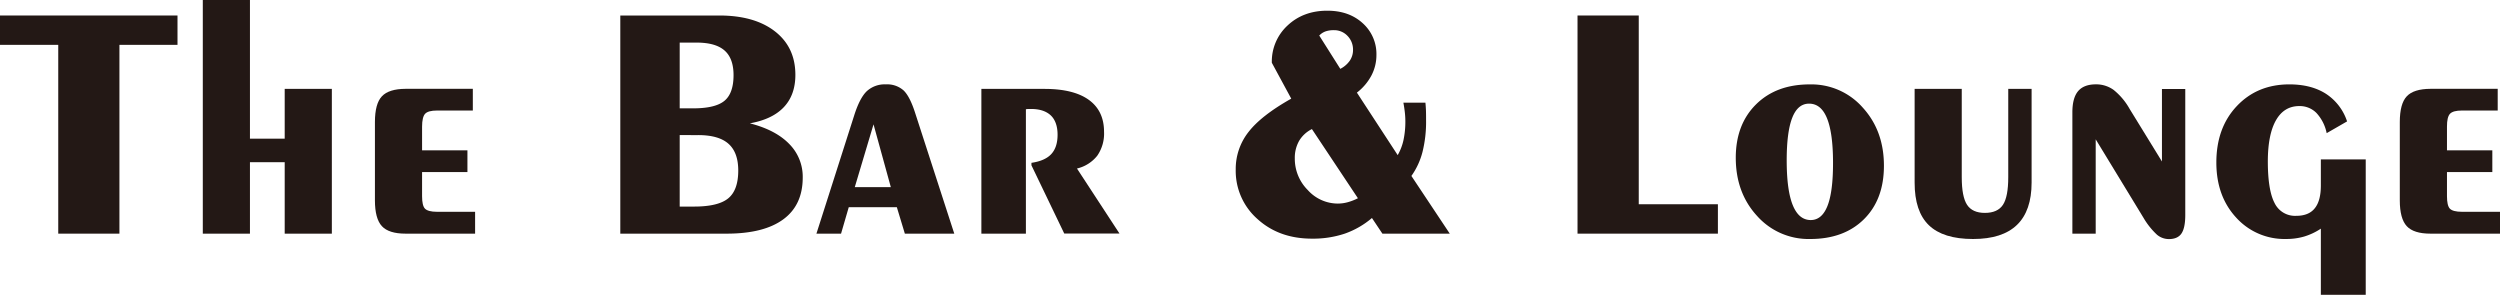
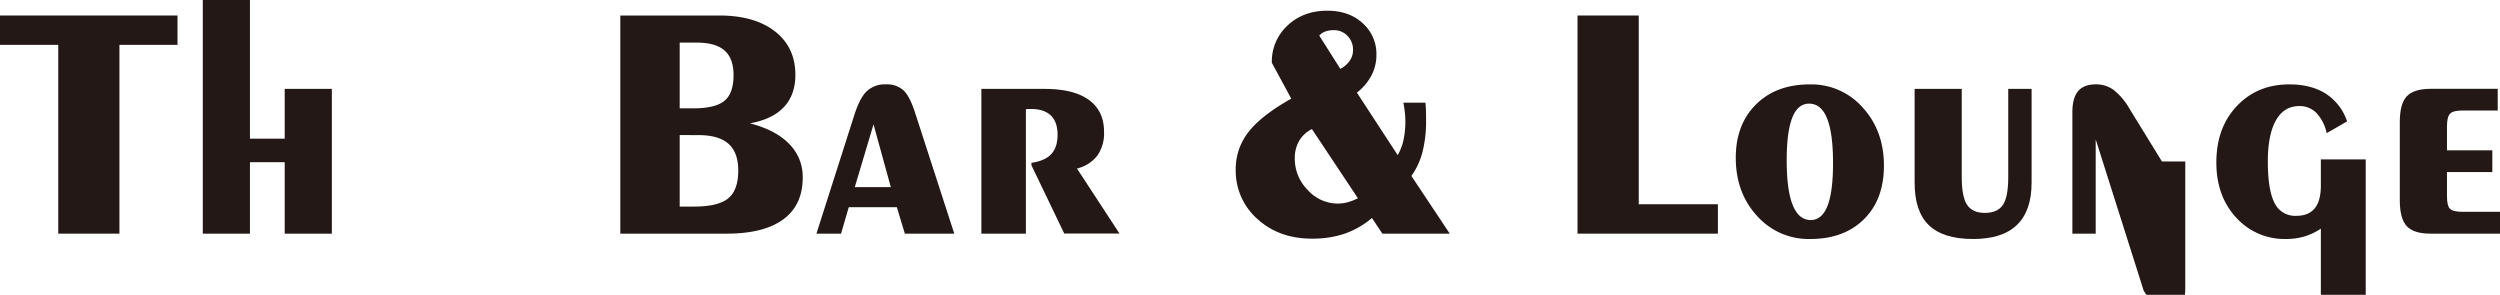
<svg xmlns="http://www.w3.org/2000/svg" viewBox="0 0 1000 117.93">
  <defs>
    <style>.cls-1{fill:#231815;}</style>
  </defs>
  <title>バー</title>
  <path class="cls-1" d="M73.8,455V379.48H50.5V367.74h71v11.74H98.27V455Z" transform="translate(-50.5 -361.54)" />
  <path class="cls-1" d="M131.62,455V361.54h18.86V417h13.9V397.1h18.86V455H164.38V426.41h-13.9V455Z" transform="translate(-50.5 -361.54)" />
-   <path class="cls-1" d="M212.74,455q-6.72,0-9.49-3t-2.78-10.28V410.35q0-7.31,2.78-10.28t9.49-3h26.89v8.68H225.34q-3.6,0-4.8,1.31t-1.21,5.15v9.47h18.14v8.68H219.33v9.66c0,2.52.39,4.2,1.18,5s2.39,1.24,4.83,1.24h15.2V455Z" transform="translate(-50.5 -361.54)" />
  <path class="cls-1" d="M298.62,455V367.74h39.55q14.16,0,22.32,6.36t8.16,17.39q0,8-4.6,12.89t-13.61,6.49c6.83,1.75,12.06,4.47,15.7,8.2a18.57,18.57,0,0,1,5.45,13.47q0,11-7.74,16.71T341.37,455Zm23.76-76.42v26.3h5.35q8.88,0,12.53-3t3.66-10.25q0-6.72-3.59-9.88t-11.1-3.17Zm0,37v28.59h5.74q9.66,0,13.68-3.3c2.67-2.2,4-5.9,4-11.13q0-7.23-3.92-10.7t-12.14-3.46Z" transform="translate(-50.5 -361.54)" />
  <path class="cls-1" d="M377.07,455l15.07-47.18q2.22-7.05,5.06-9.79a10.56,10.56,0,0,1,7.67-2.74,9.84,9.84,0,0,1,7.05,2.41q2.55,2.42,4.7,9.2L432.21,455H412.44l-3.2-10.57H390L386.92,455Zm15.34-18.6h14.42l-6.92-25.12Z" transform="translate(-50.5 -361.54)" />
  <path class="cls-1" d="M443.05,455V397.1H468.3q11.68,0,17.76,4.41t6.06,12.82a15.54,15.54,0,0,1-2.7,9.47,14.58,14.58,0,0,1-8.13,5.15l17,26H476.2l-13.12-27.28v-1c3.61-.52,6.26-1.69,7.93-3.5s2.52-4.38,2.52-7.73-.9-6-2.68-7.7-4.42-2.61-7.9-2.61c-.52,0-.93,0-1.24,0l-.85.1V455Z" transform="translate(-50.5 -361.54)" />
  <path class="cls-1" d="M603.46,455l-4.18-6.26A34.21,34.21,0,0,1,588.39,455,39.94,39.94,0,0,1,575.27,457q-13.18,0-21.83-7.89a25.66,25.66,0,0,1-8.65-19.78,23.85,23.85,0,0,1,5.12-15Q555,407.75,567,401l-7.77-14.36a19.57,19.57,0,0,1,6.3-14.91q6.3-5.91,15.89-5.91,8.69,0,14.16,5a16.51,16.51,0,0,1,5.49,12.76,17.55,17.55,0,0,1-2,8.16,21.26,21.26,0,0,1-5.81,6.85l16.32,25a21,21,0,0,0,2.31-6,35,35,0,0,0,.75-7.64,31.57,31.57,0,0,0-.19-3.33c-.13-1.21-.33-2.56-.59-4h8.81c.09.87.15,1.79.2,2.77s.06,2.43.06,4.34a49.69,49.69,0,0,1-1.43,12.59,29,29,0,0,1-4.44,9.6L630.41,455Zm-9.79-14.16-18.4-27.67a12.28,12.28,0,0,0-5.13,4.73,13.73,13.73,0,0,0-1.72,7,17.69,17.69,0,0,0,5.19,12.66,16.17,16.17,0,0,0,12,5.41,14.93,14.93,0,0,0,4-.55A20.82,20.82,0,0,0,593.67,440.83ZM578.2,375.76l8.42,13.32a10.38,10.38,0,0,0,3.82-3.3,7.56,7.56,0,0,0,1.27-4.27,7.8,7.8,0,0,0-2.21-5.62,7.3,7.3,0,0,0-5.42-2.28,10.1,10.1,0,0,0-3.36.49A6.34,6.34,0,0,0,578.2,375.76Z" transform="translate(-50.5 -361.54)" />
  <path class="cls-1" d="M681.51,455V367.74H706v75.5h31.66V455Z" transform="translate(-50.5 -361.54)" />
  <path class="cls-1" d="M774.51,457.14a27.56,27.56,0,0,1-21.21-9.26q-8.49-9.27-8.49-23.24,0-13.31,8.1-21.34t21.6-8a27.33,27.33,0,0,1,21.11,9.3q8.46,9.29,8.45,23.26,0,13.46-8,21.38T774.51,457.14Zm9.2-30.47q0-11.82-2.38-17.75T774.12,403q-4.5,0-6.72,5.64t-2.22,17.07q0,11.88,2.41,17.85t7.18,6q4.5,0,6.73-5.68T783.71,426.67Z" transform="translate(-50.5 -361.54)" />
  <path class="cls-1" d="M816.35,397.1H835.2v35.31q0,7.83,2.13,11.06t7.11,3.23c3.4,0,5.82-1.08,7.24-3.23s2.12-5.84,2.12-11.06V397.1h9.34v37.46q0,11.29-5.85,16.94t-17.58,5.64q-11.94,0-17.66-5.51t-5.7-17.07Z" transform="translate(-50.5 -361.54)" />
-   <path class="cls-1" d="M888.78,417.27V455h-9.33V406.5q0-5.81,2.31-8.52t7.13-2.7a11.85,11.85,0,0,1,7.09,2.25,26.14,26.14,0,0,1,6.38,7.6l12.92,21v-29h9.33v50.39q0,5.22-1.54,7.44c-1,1.47-2.71,2.21-5,2.21a7.37,7.37,0,0,1-4.79-1.76,29.48,29.48,0,0,1-5.32-6.65Z" transform="translate(-50.5 -361.54)" />
+   <path class="cls-1" d="M888.78,417.27V455h-9.33V406.5q0-5.81,2.31-8.52t7.13-2.7a11.85,11.85,0,0,1,7.09,2.25,26.14,26.14,0,0,1,6.38,7.6l12.92,21h9.33v50.39q0,5.22-1.54,7.44c-1,1.47-2.71,2.21-5,2.21a7.37,7.37,0,0,1-4.79-1.76,29.48,29.48,0,0,1-5.32-6.65Z" transform="translate(-50.5 -361.54)" />
  <path class="cls-1" d="M996.79,425.3v54.16H978.84V453a24.85,24.85,0,0,1-6.59,3.13,25.33,25.33,0,0,1-7.31,1,26,26,0,0,1-20-8.58q-7.9-8.58-7.9-22,0-13.91,8.19-22.58t21-8.68q8.75,0,14.62,3.75a20.94,20.94,0,0,1,8.48,11.06l-8.16,4.7a16.76,16.76,0,0,0-4.14-8.12,9.37,9.37,0,0,0-6.82-2.71q-6.06,0-9.3,5.64T957.63,426q0,11.57,2.68,16.71a9.07,9.07,0,0,0,8.68,5.16q5,0,7.4-3c1.64-2,2.45-5.06,2.45-9.1V425.3Z" transform="translate(-50.5 -361.54)" />
  <path class="cls-1" d="M1022.69,455q-6.72,0-9.49-3t-2.78-10.28V410.35q0-7.31,2.78-10.28t9.49-3h26.89v8.68h-14.29q-3.58,0-4.8,1.31t-1.2,5.15v9.47h18.14v8.68h-18.14v9.66c0,2.52.39,4.2,1.17,5s2.39,1.24,4.83,1.24h15.21V455Z" transform="translate(-50.5 -361.54)" />
</svg>